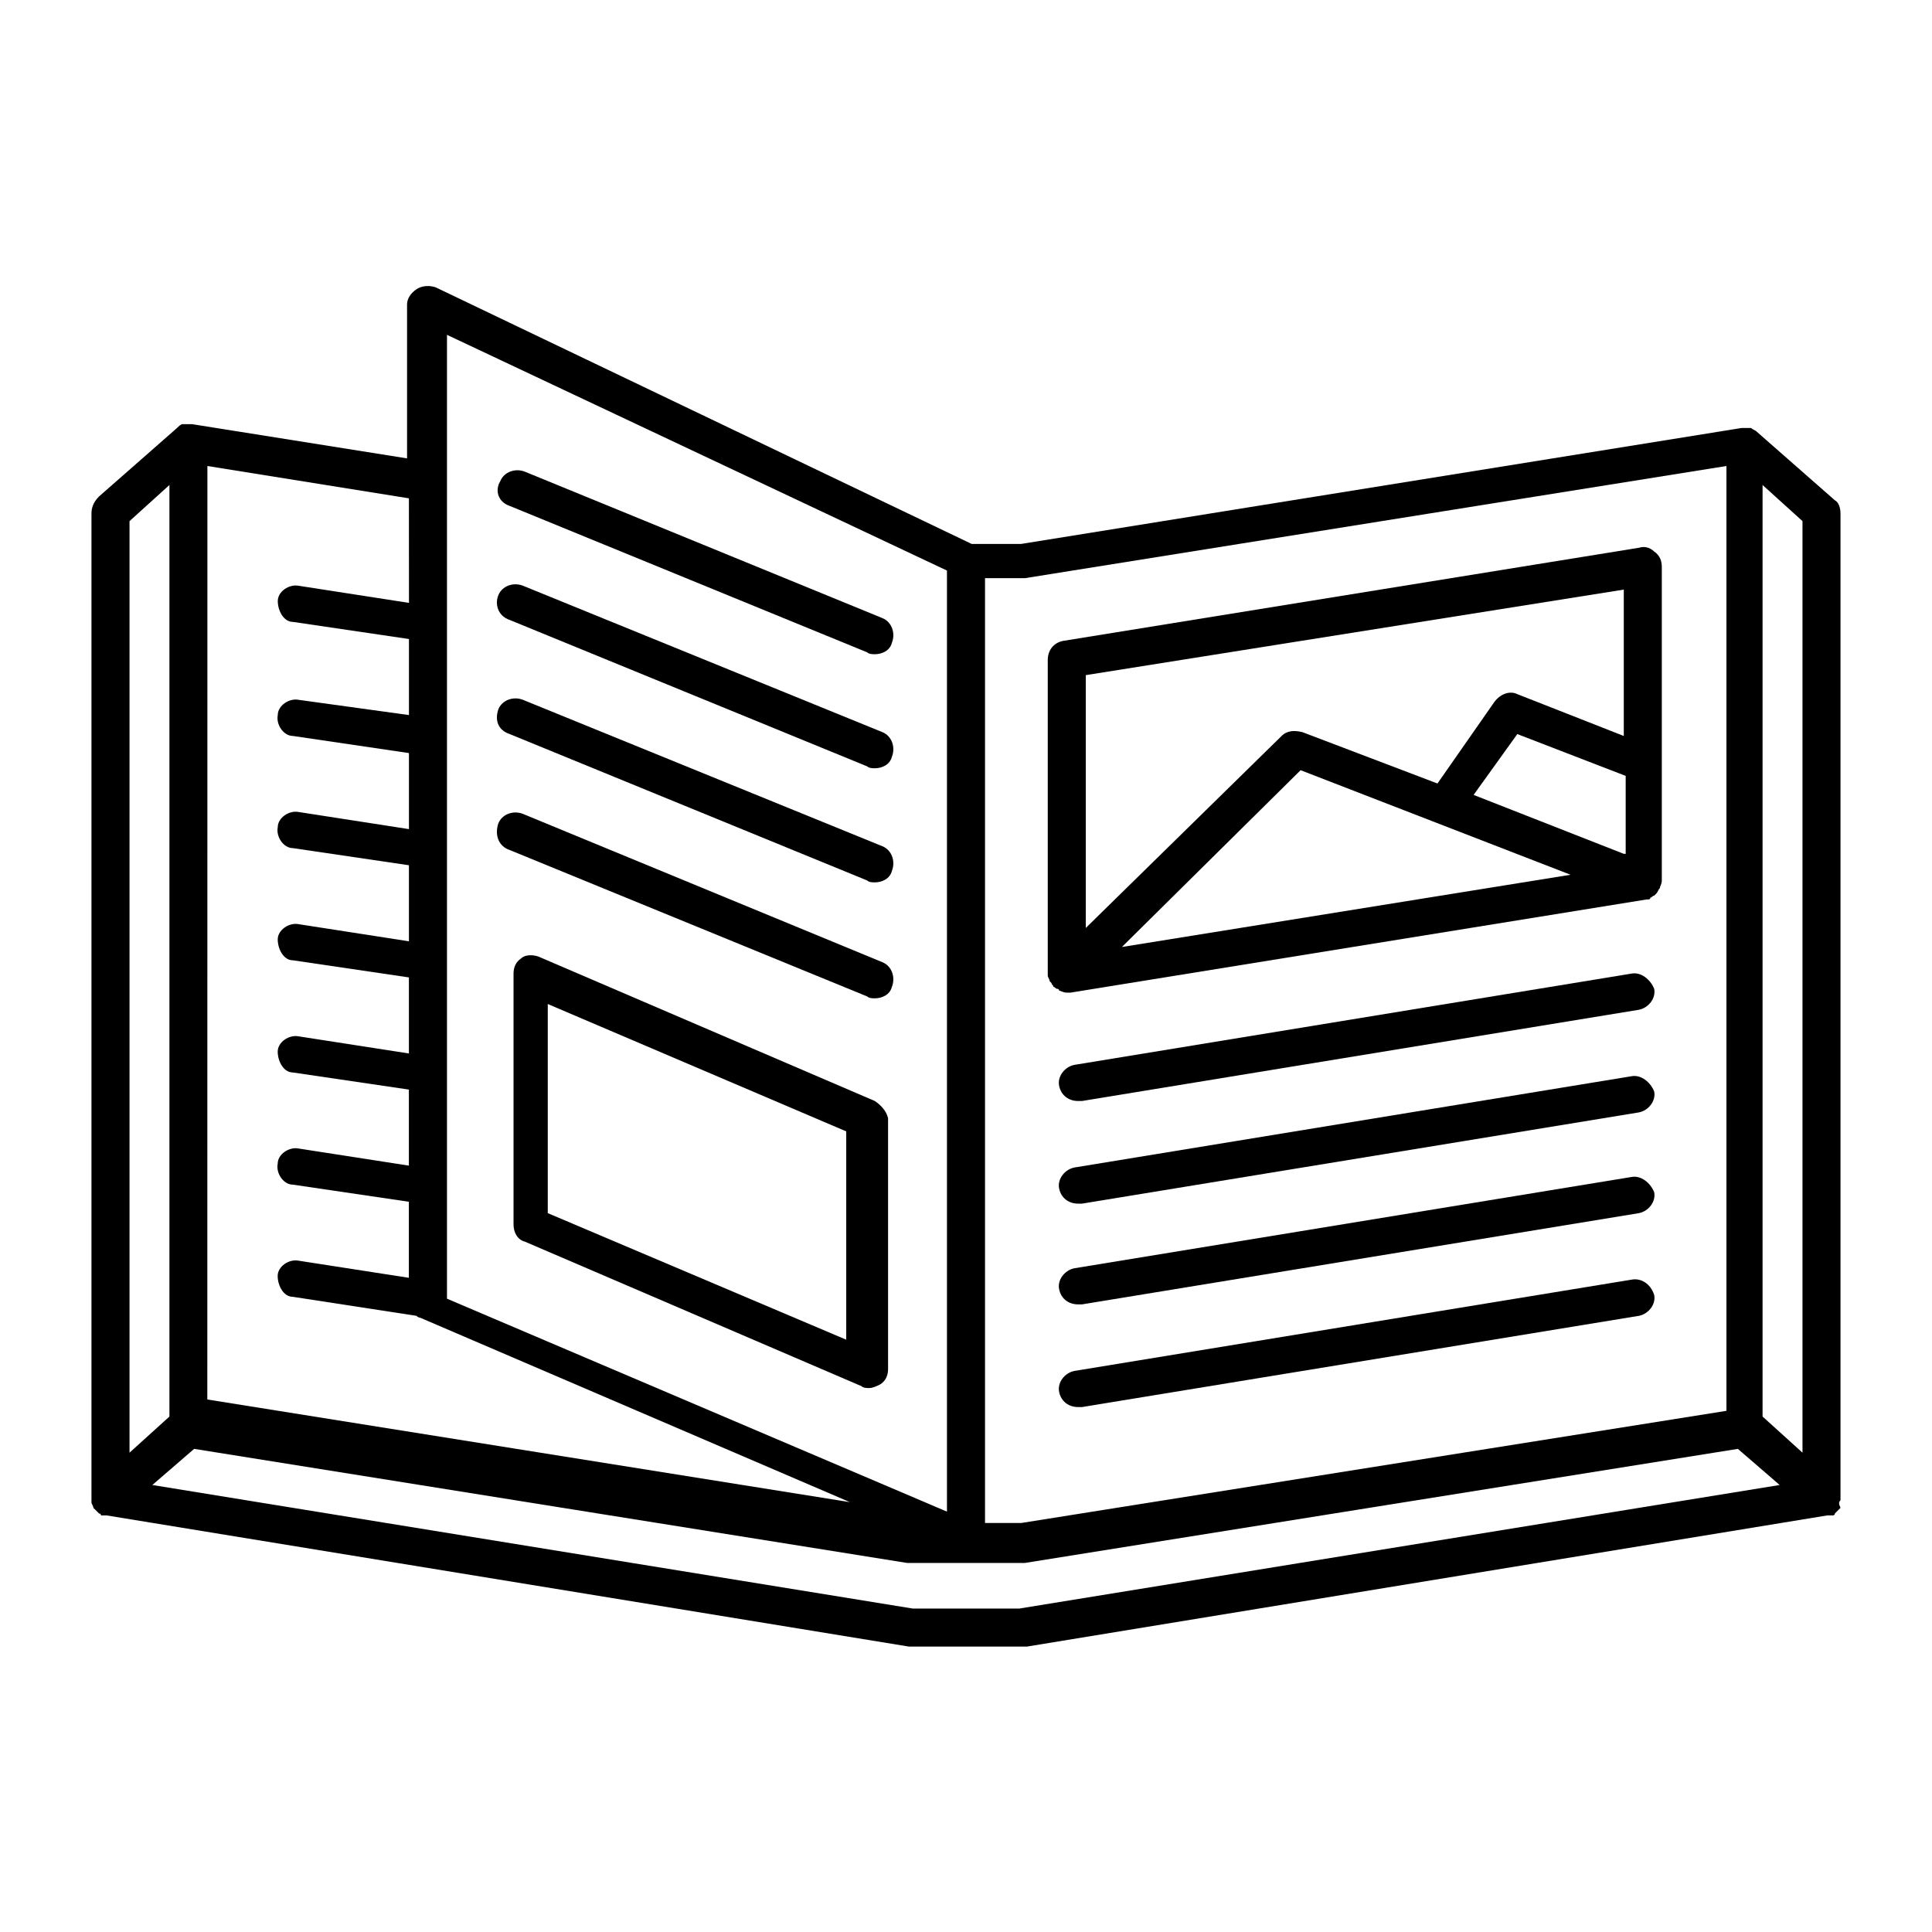
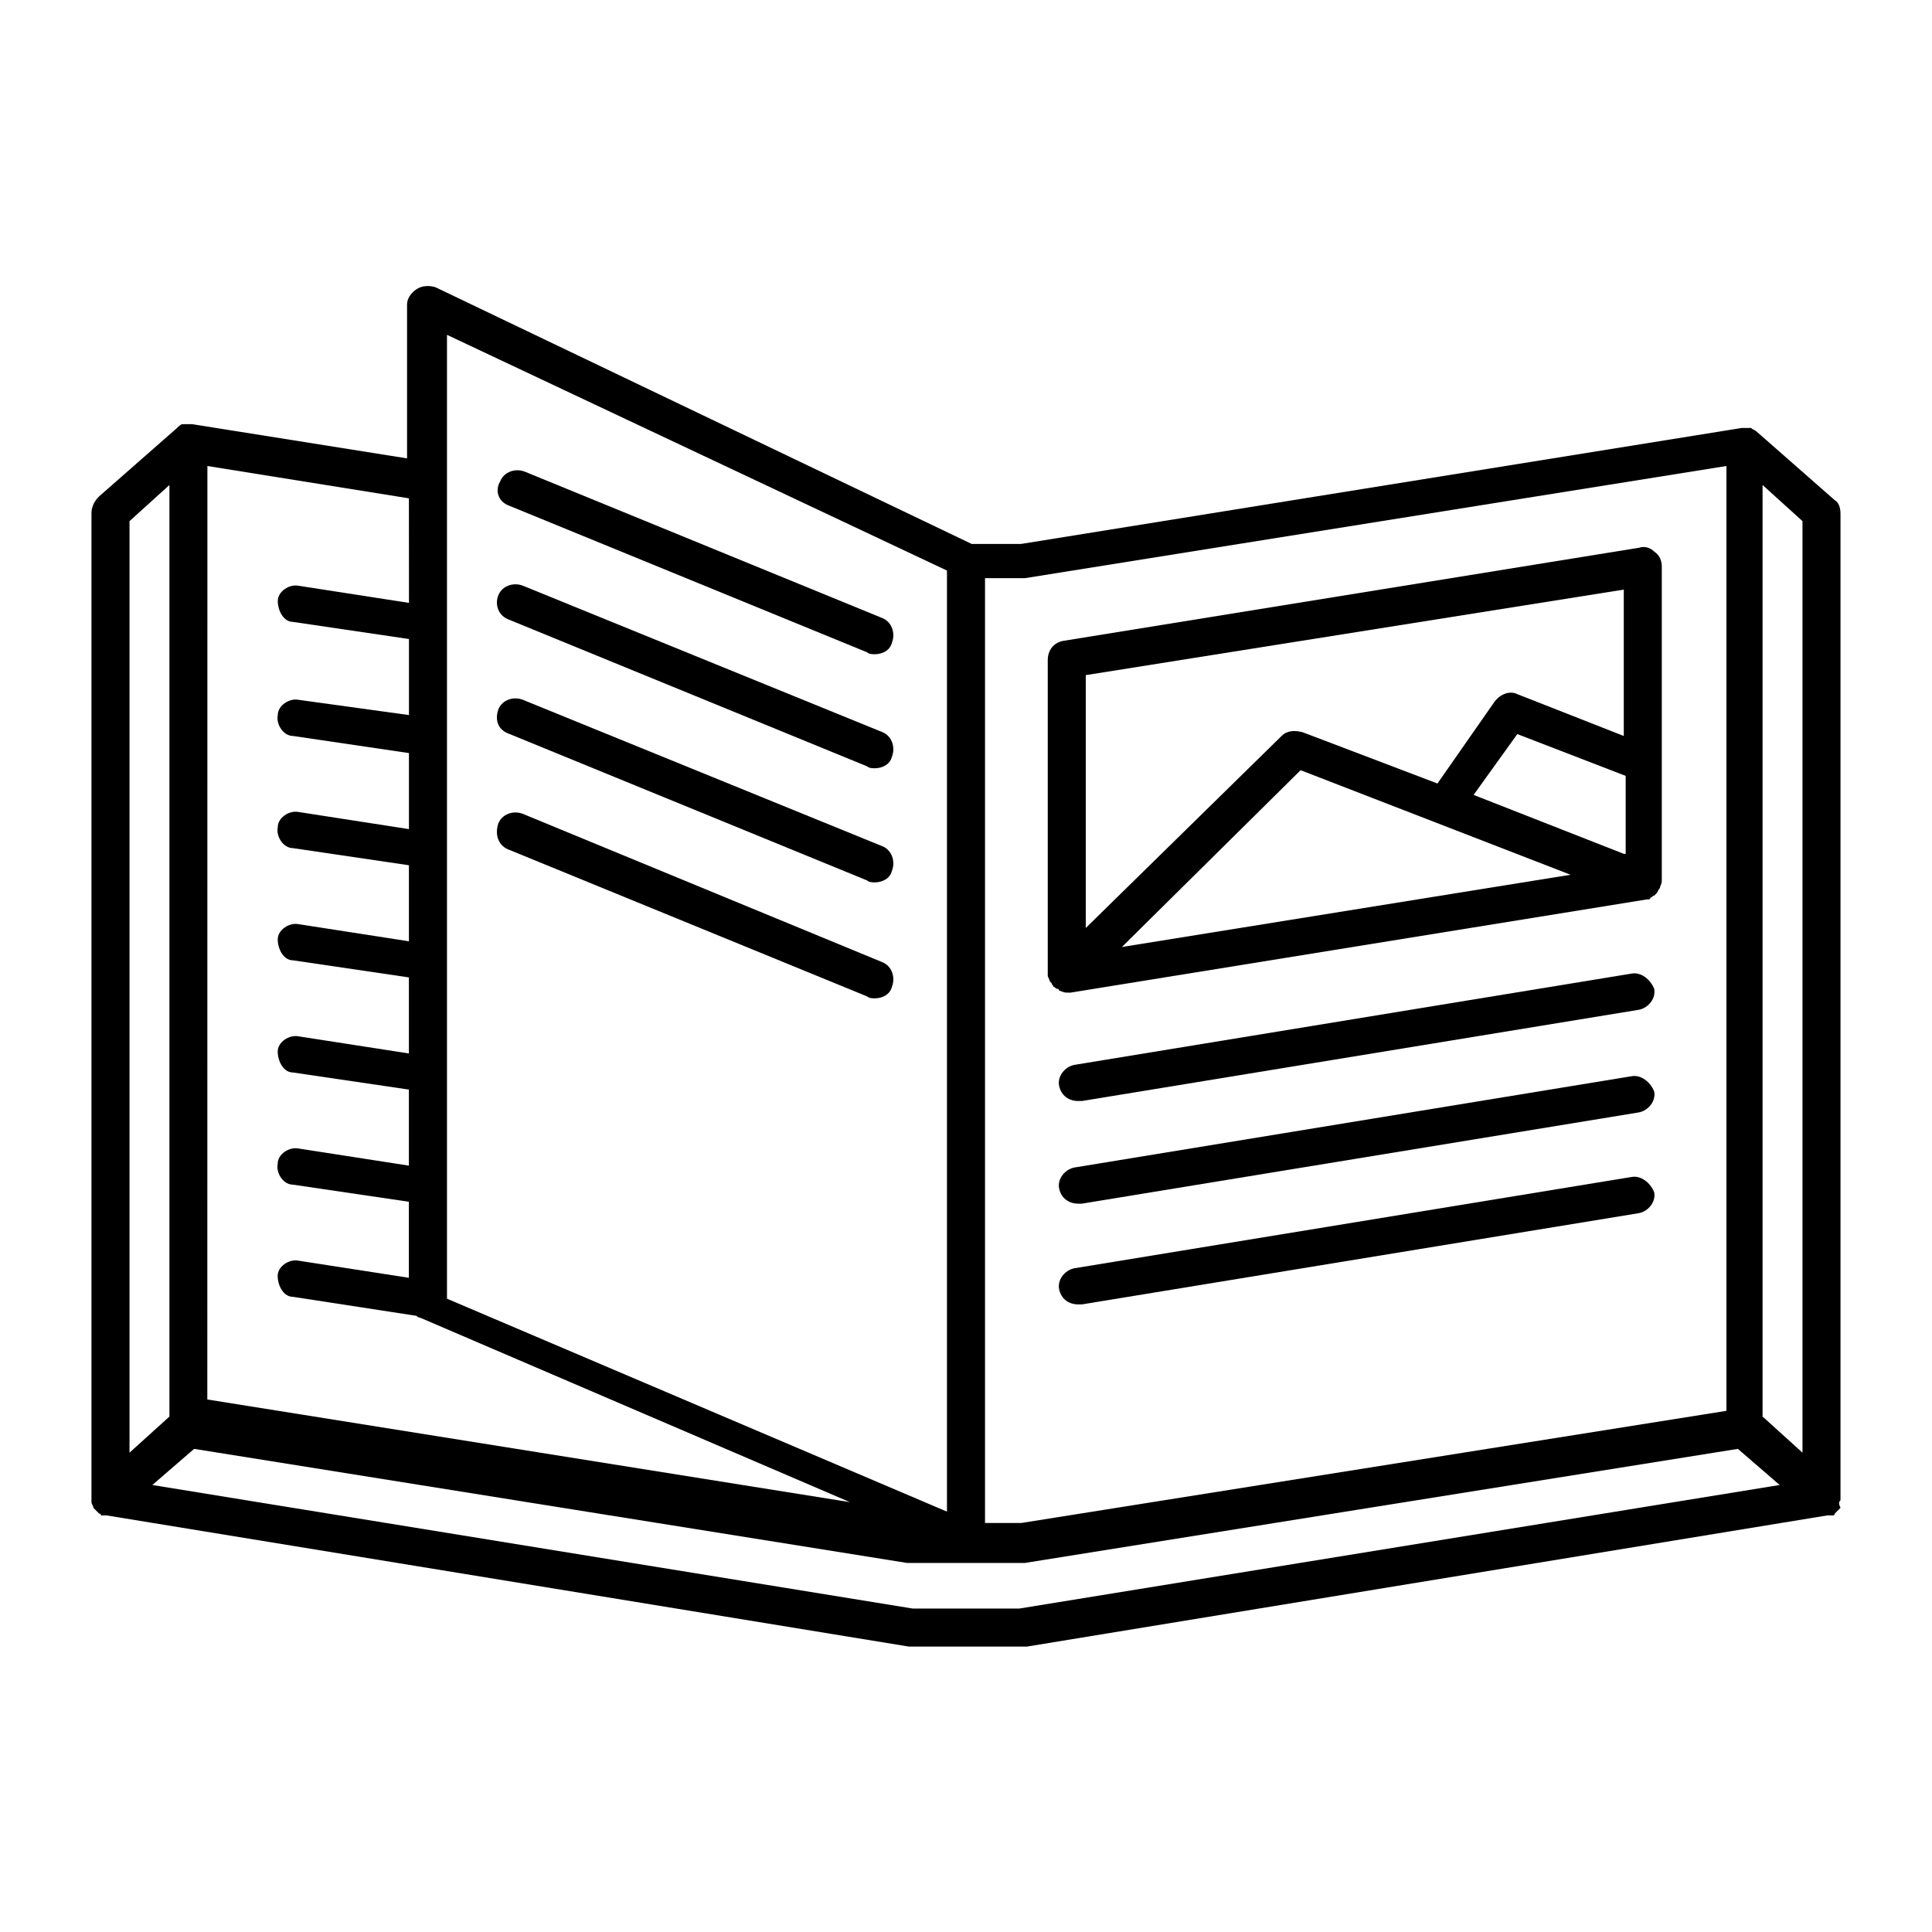
<svg xmlns="http://www.w3.org/2000/svg" fill="#000000" width="800px" height="800px" version="1.1" viewBox="144 144 512 512">
  <g>
    <path d="m631.75 541.57v-1.008-260.47c0-1.512-0.504-3.023-1.512-3.527l-20.656-18.137c-0.504-0.504-1.008-0.504-1.512-1.008h-0.504-2.016l-190.95 30.73h-13.098l-142.07-68.016c-1.512-0.504-3.527-0.504-5.039 0.504-1.512 1.008-2.519 2.519-2.519 4.031v40.809l-56.93-9.066h-2.016-0.504c-0.504 0-1.008 0.504-1.512 1.008l-20.656 18.137c-1.512 1.512-2.016 3.023-2.016 4.535v260.47 1.008 0.504c0 0.504 0.504 1.008 0.504 1.512l0.504 0.504c0.504 0.504 0.504 0.504 1.008 1.008 0 0 0.504 0 0.504 0.504h0.504 0.504 0.504l212.61 34.762h1.008 29.223 1.008l212.11-34.762h0.504 0.504 0.504s0.504 0 0.504-0.504l1.512-1.512c-0.508-1.008-0.508-1.512-0.004-2.016zm-10.074-12.598-10.578-9.574v-246.87l10.578 9.574zm-207.07-231.75h1.008l185.91-29.727v250.39l-186.91 29.727-9.574-0.004v-250.39zm-152.15-64.488 132.5 62.473v249.39l-132.5-56.43zm-10.074 71.035-29.223-4.531c-2.519-0.504-5.543 1.512-5.543 4.031s1.512 5.543 4.031 5.543l30.73 4.535v20.152l-29.219-4.035c-2.519-0.504-5.543 1.512-5.543 4.031-0.504 2.519 1.512 5.543 4.031 5.543l30.73 4.535v20.152l-29.223-4.535c-2.519-0.504-5.543 1.512-5.543 4.031-0.504 2.519 1.512 5.543 4.031 5.543l30.73 4.535v20.152l-29.223-4.535c-2.519-0.504-5.543 1.512-5.543 4.031s1.512 5.543 4.031 5.543l30.73 4.535v20.152l-29.223-4.535c-2.519-0.504-5.543 1.512-5.543 4.031s1.512 5.543 4.031 5.543l30.73 4.535v20.152l-29.223-4.535c-2.519-0.504-5.543 1.512-5.543 4.031-0.504 2.519 1.512 5.543 4.031 5.543l30.73 4.535v20.152l-29.223-4.535c-2.519-0.504-5.543 1.512-5.543 4.031 0 2.519 1.512 5.543 4.031 5.543l32.746 5.039c0.504 0.504 1.008 0.504 1.008 0.504l113.86 48.871-170.29-27.207 0.023-247.38 53.402 8.566zm-74.059-21.664 10.578-9.574v246.87l-10.578 9.574zm235.78 288.18h-28.215l-201.52-32.746 11.082-9.574 188.93 30.23h1.008 29.223 1.008l188.93-30.23 11.082 9.574z" />
    <path d="m279.09 278.08 94.715 38.793c0.504 0.504 1.512 0.504 2.016 0.504 2.016 0 4.031-1.008 4.535-3.023 1.008-2.519 0-5.543-2.519-6.551l-94.715-38.793c-2.519-1.008-5.543 0-6.551 2.519-1.512 2.519-0.504 5.543 2.519 6.551z" />
    <path d="m279.09 308.3 94.715 38.793c0.504 0.504 1.512 0.504 2.016 0.504 2.016 0 4.031-1.008 4.535-3.023 1.008-2.519 0-5.543-2.519-6.551l-95.223-38.789c-2.519-1.008-5.543 0-6.551 2.519-1.004 2.516 0.004 5.539 3.027 6.547z" />
    <path d="m279.09 338.54 94.715 38.793c0.504 0.504 1.512 0.504 2.016 0.504 2.016 0 4.031-1.008 4.535-3.023 1.008-2.519 0-5.543-2.519-6.551l-95.223-38.793c-2.519-1.008-5.543 0-6.551 2.519-1.004 3.023 0.004 5.543 3.027 6.551z" />
    <path d="m279.09 369.27 94.715 38.793c0.504 0.504 1.512 0.504 2.016 0.504 2.016 0 4.031-1.008 4.535-3.023 1.008-2.519 0-5.543-2.519-6.551l-95.223-39.293c-2.519-1.008-5.543 0-6.551 2.519-1.004 3.019 0.004 6.043 3.027 7.051z" />
    <path d="m576.33 402.02-147.62 24.184c-2.519 0.504-4.535 3.023-4.031 5.543 0.504 2.519 2.519 4.031 5.039 4.031h1.008l147.62-24.184c2.519-0.504 4.535-3.023 4.031-5.543-1.008-2.523-3.527-4.535-6.047-4.031z" />
-     <path d="m576.33 429.22-147.62 24.184c-2.519 0.504-4.535 3.023-4.031 5.543 0.504 2.519 2.519 4.031 5.039 4.031h1.008l147.62-24.184c2.519-0.504 4.535-3.023 4.031-5.543-1.008-2.519-3.527-4.535-6.047-4.031z" />
+     <path d="m576.33 429.22-147.62 24.184c-2.519 0.504-4.535 3.023-4.031 5.543 0.504 2.519 2.519 4.031 5.039 4.031h1.008l147.62-24.184c2.519-0.504 4.535-3.023 4.031-5.543-1.008-2.519-3.527-4.535-6.047-4.031" />
    <path d="m576.33 455.92-147.62 24.184c-2.519 0.504-4.535 3.023-4.031 5.543 0.504 2.519 2.519 4.031 5.039 4.031h1.008l147.62-24.184c2.519-0.504 4.535-3.023 4.031-5.543-1.008-2.519-3.527-4.535-6.047-4.031z" />
-     <path d="m576.33 483.13-147.62 24.184c-2.519 0.504-4.535 3.023-4.031 5.543s2.519 4.031 5.039 4.031h1.008l147.62-24.184c2.519-0.504 4.535-3.023 4.031-5.543-1.008-3.027-3.527-4.535-6.047-4.031z" />
    <path d="m422.17 404.03 0.504 0.504c0 0.504 0.504 0.504 0.504 1.008 0.504 0 0.504 0.504 1.008 0.504 0 0 0.504 0 0.504 0.504 0.504 0 1.008 0.504 2.016 0.504h1.008l152.65-24.688h0.504s0.504 0 0.504-0.504c0.504 0 0.504-0.504 1.008-0.504 0 0 0.504-0.504 0.504-0.504 0.504-0.504 0.504-1.008 1.008-1.512 0-0.504 0.504-1.008 0.504-2.016v-83.125c0-1.512-0.504-3.023-2.016-4.031-1.008-1.008-2.519-1.512-4.031-1.008l-152.65 24.688c-2.519 0.504-4.031 2.519-4.031 5.039v83.633c0 0.5 0.504 1.004 0.504 1.508zm152.15-33.754-39.801-15.617 11.586-16.121 28.719 11.082v20.656zm-14.105 5.543-118.9 19.145 47.359-46.855zm14.105-75.57v38.793l-28.215-11.086c-2.016-1.008-4.535 0-6.047 2.016l-15.113 21.664-35.77-13.602c-2.016-0.504-4.031-0.504-5.543 1.008l-51.891 50.883v-67.008z" />
-     <path d="m375.82 435.77-89.176-38.289c-1.512-0.504-3.527-0.504-4.535 0.504-1.512 1.008-2.016 2.519-2.016 4.031v66.504c0 2.016 1.008 4.031 3.023 4.535l89.176 38.289c0.504 0.504 1.512 0.504 2.016 0.504 1.008 0 2.016-0.504 3.023-1.008 1.512-1.008 2.016-2.519 2.016-4.031v-66.504c-0.504-2.016-2.016-3.527-3.527-4.535zm-7.055 63.48-79.602-33.758v-55.418l79.098 33.754v55.422z" />
  </g>
</svg>